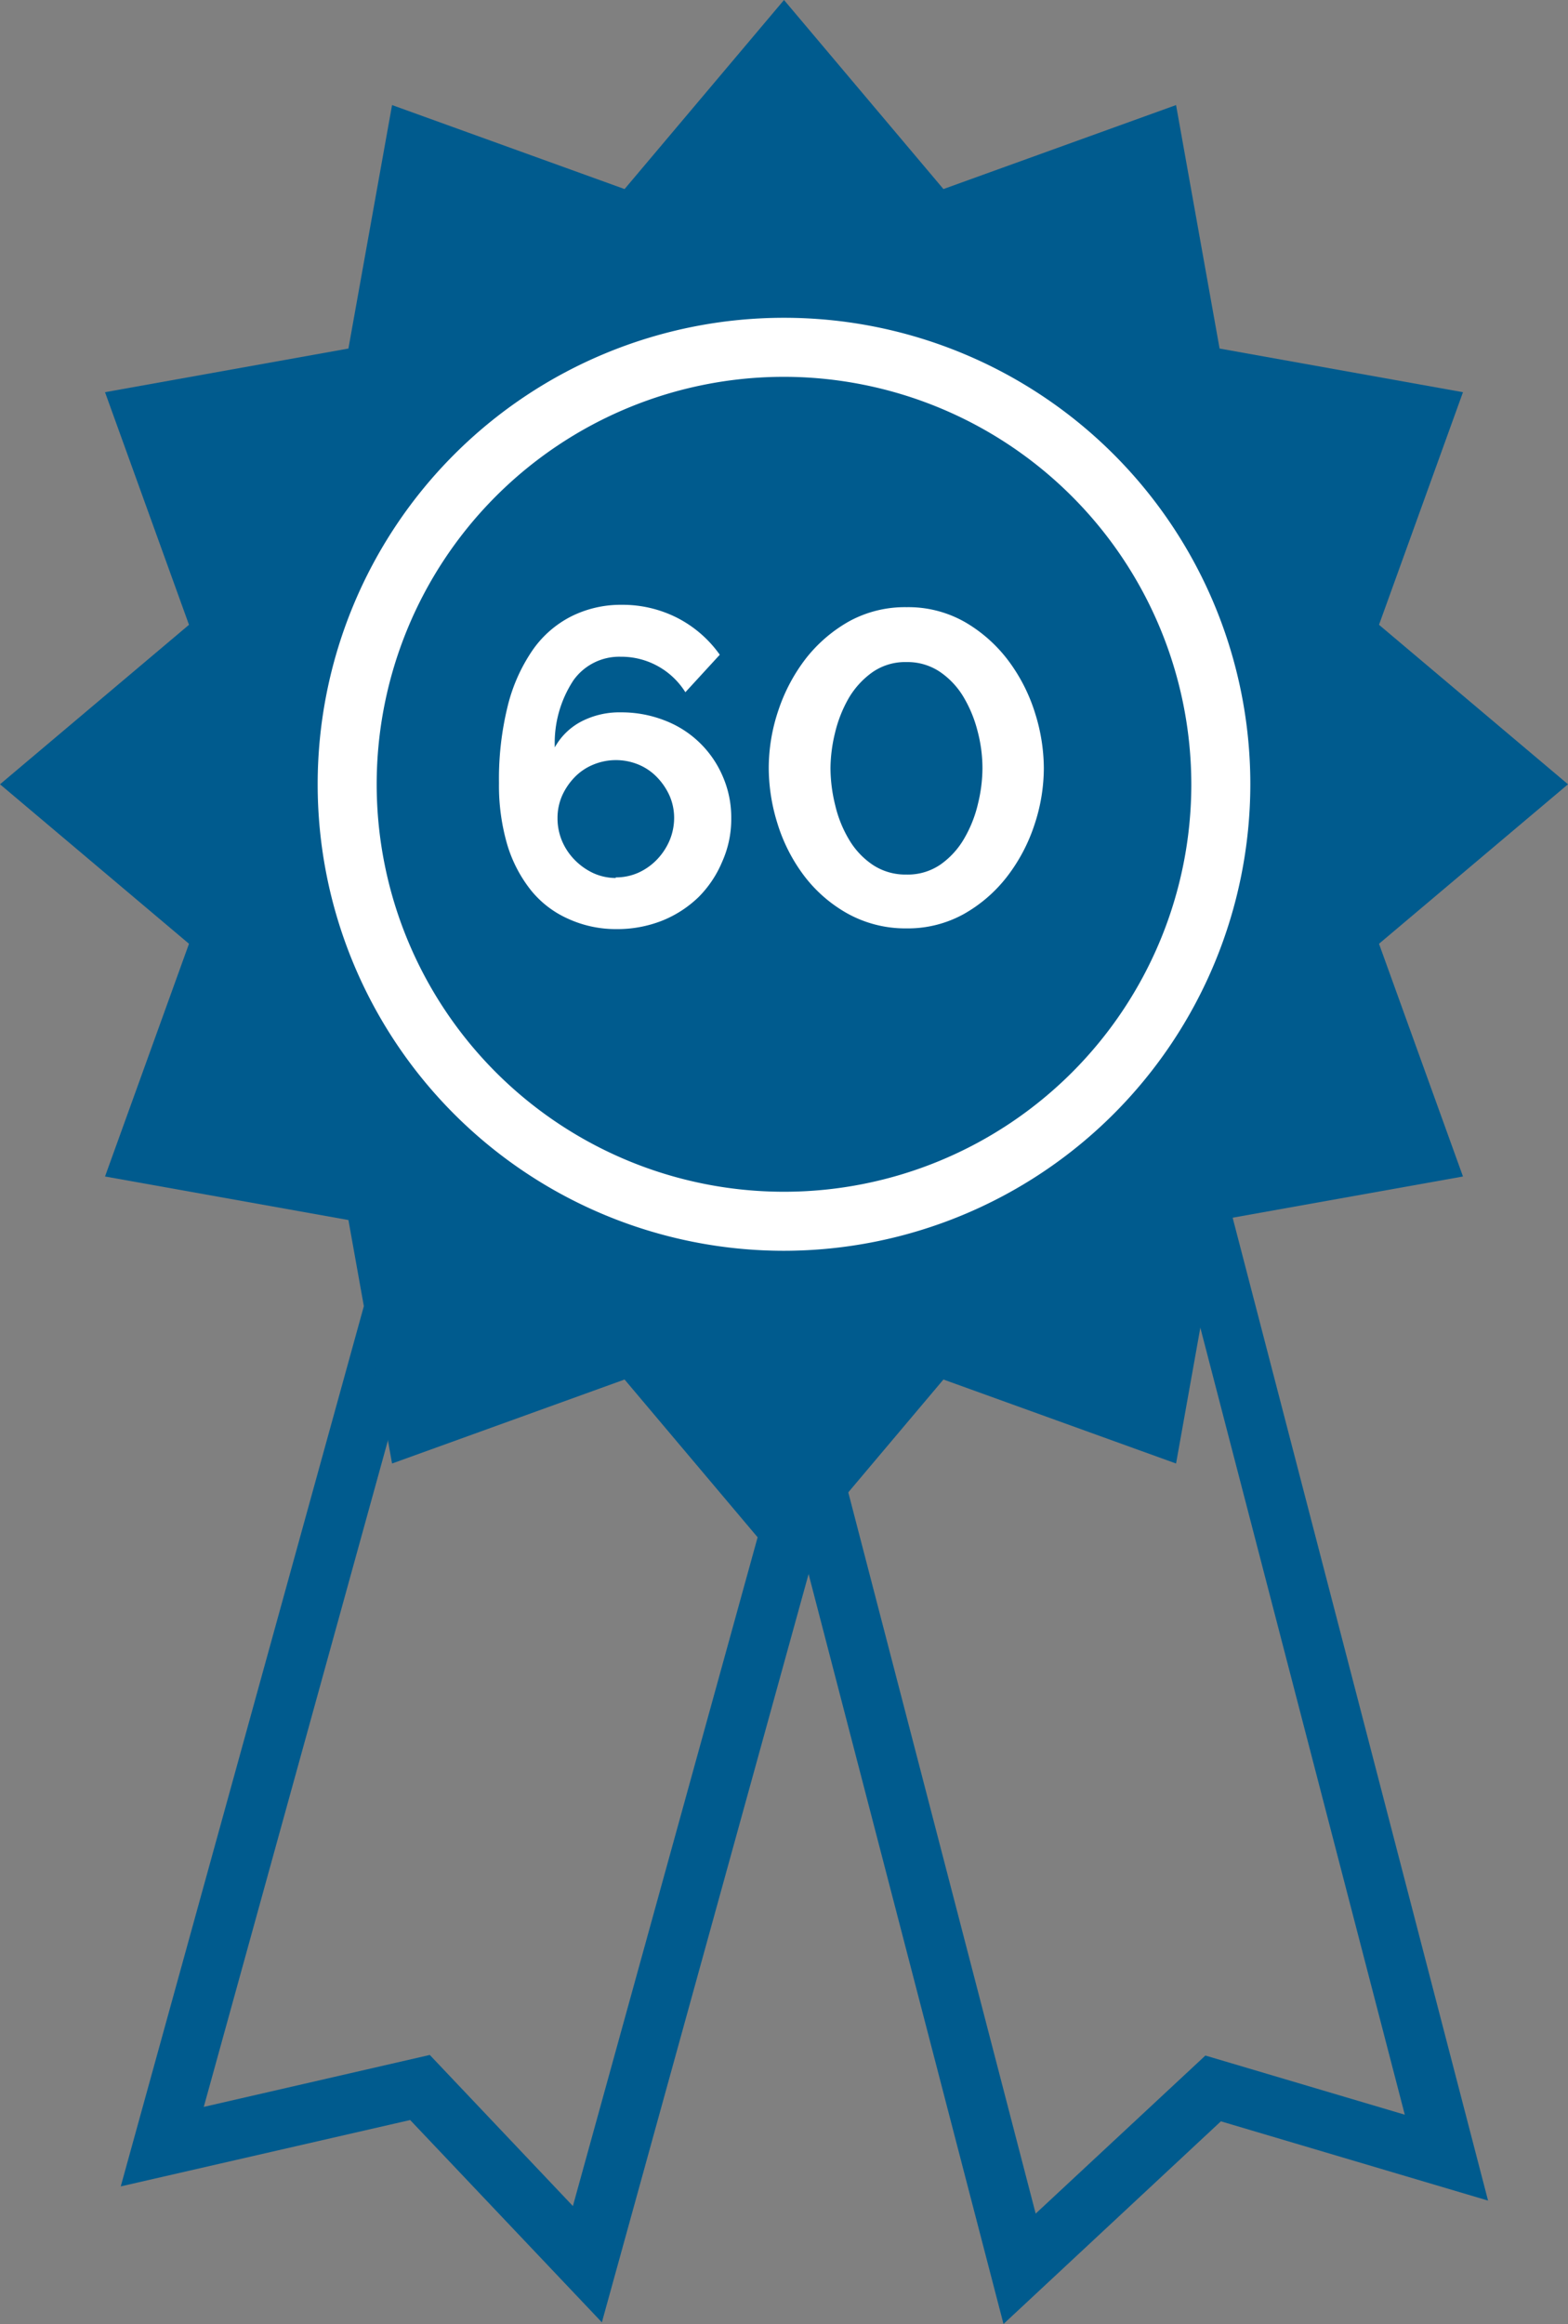
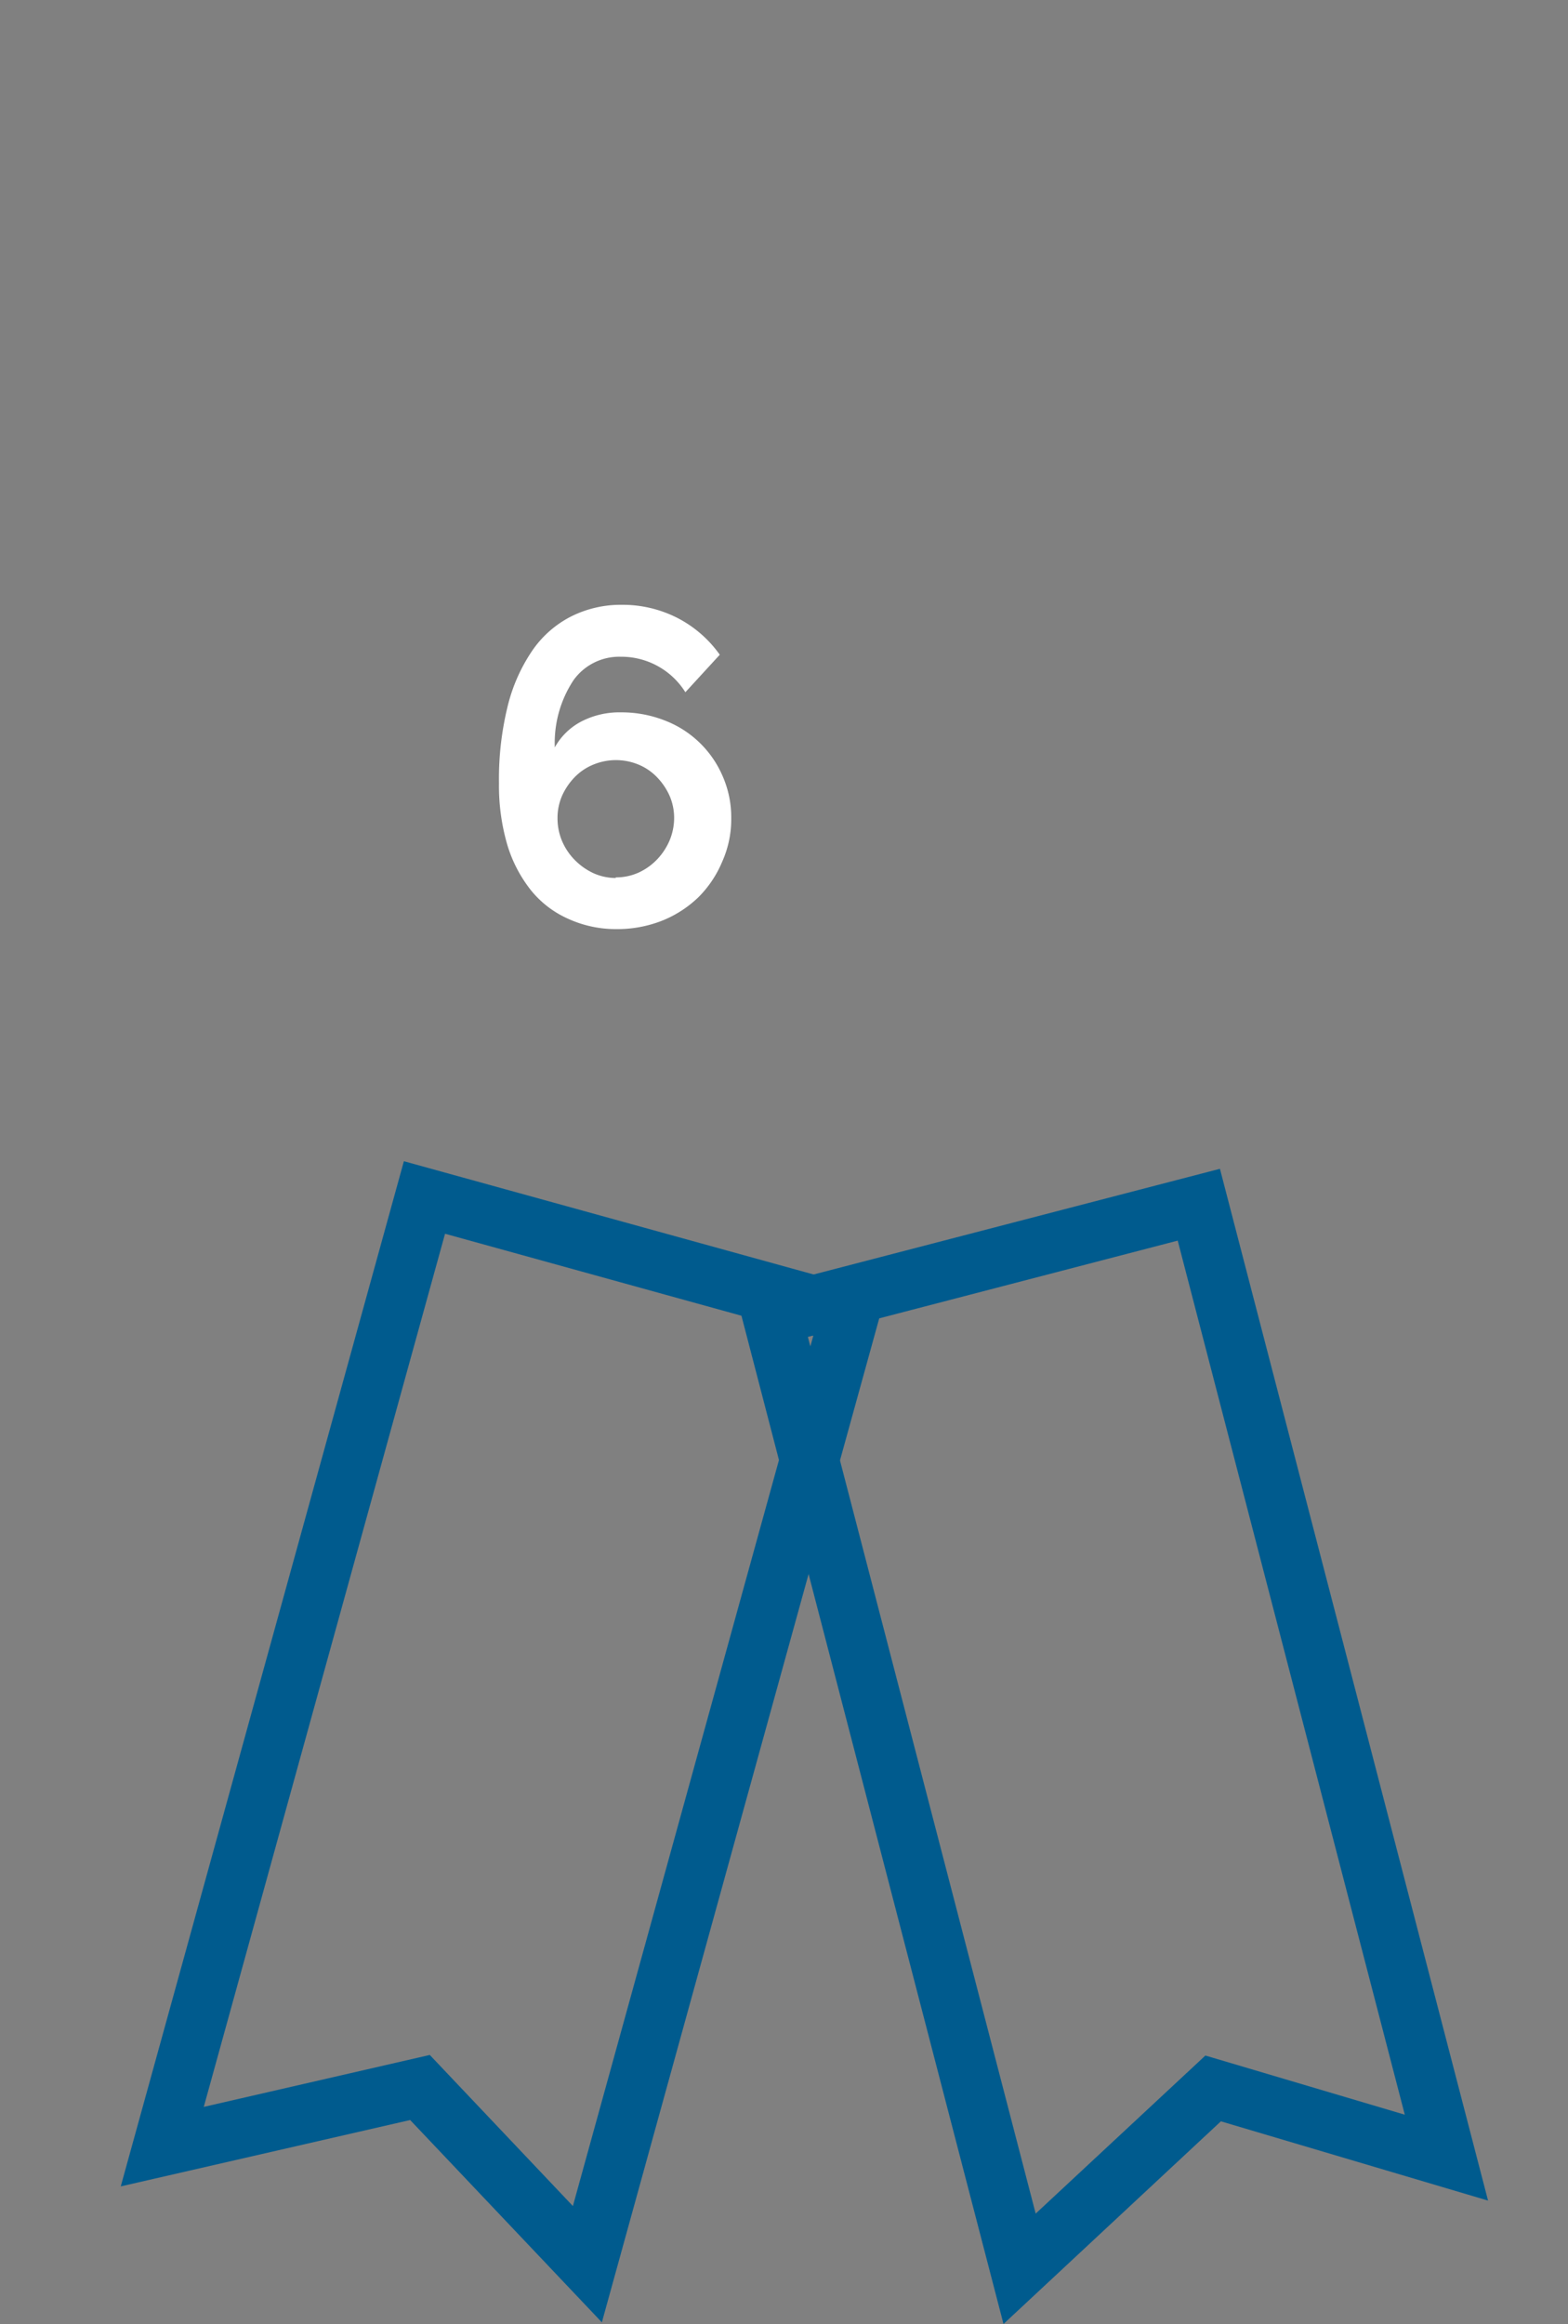
<svg xmlns="http://www.w3.org/2000/svg" viewBox="0 0 132.58 196.43">
  <rect x="0" y="0" width="132.58" height="196.43" fill="#808080" stroke="none" />
  <defs>
    <style>.cls-1{fill:#005b8e;}.cls-2{fill:#fff;}</style>
  </defs>
  <g id="Layer_2" data-name="Layer 2">
    <g id="Layer_1-2" data-name="Layer 1">
      <path class="cls-1" d="M50.89,196.29l-16.21-17.1L10.21,184.8,34.15,98.15,74.9,109.41Zm-14.55-22.6,12.1,12.77,20.33-73.57-31.14-8.61-20.4,73.8Z" />
      <path class="cls-1" d="M84.85,196.43l-22.62-87,40.92-10.64L125.82,186l-22.59-6.7ZM68.31,113l19.26,74.1,14.35-13.36,16.86,5-19.2-73.88Z" />
-       <polygon class="cls-1" points="66.29 0 79.77 15.98 99.44 8.88 103.12 29.46 123.7 33.15 116.6 52.81 132.58 66.29 116.6 79.77 123.7 99.44 103.12 103.12 99.44 123.7 79.77 116.6 66.29 132.58 52.81 116.6 33.15 123.7 29.46 103.12 8.88 99.44 15.98 79.77 0 66.29 15.98 52.81 8.88 33.15 29.46 29.46 33.15 8.88 52.81 15.98 66.29 0" />
      <path class="cls-2" d="M61.83,69.16a8.79,8.79,0,0,1-.76,3.66,9.3,9.3,0,0,1-2,3,9.52,9.52,0,0,1-3.09,2,10.32,10.32,0,0,1-3.87.71A9.68,9.68,0,0,1,48,77.64a8.42,8.42,0,0,1-3.12-2.41,11.49,11.49,0,0,1-2-3.87,17.85,17.85,0,0,1-.69-5.18,25.67,25.67,0,0,1,.73-6.47A14.44,14.44,0,0,1,45,55a8.86,8.86,0,0,1,3.26-2.88,9.35,9.35,0,0,1,4.3-1,10.2,10.2,0,0,1,4.68,1.09,10,10,0,0,1,3.62,3.13l-2.91,3.17a6.38,6.38,0,0,0-5.47-3,4.75,4.75,0,0,0-4,2,9.64,9.64,0,0,0-1.57,5.66A5.45,5.45,0,0,1,49.12,61a7,7,0,0,1,3.39-.79,10,10,0,0,1,3.68.68,8.71,8.71,0,0,1,4.92,4.73A8.67,8.67,0,0,1,61.83,69.16Zm-9.77,5a4.65,4.65,0,0,0,1.9-.39,5.06,5.06,0,0,0,1.57-1.1,5.34,5.34,0,0,0,1.08-1.62A4.94,4.94,0,0,0,57,69.16a4.69,4.69,0,0,0-.39-1.91,5.45,5.45,0,0,0-1.06-1.56A4.63,4.63,0,0,0,54,64.63a5,5,0,0,0-3.84,0,4.63,4.63,0,0,0-1.57,1.06,5.45,5.45,0,0,0-1.06,1.56,4.69,4.69,0,0,0-.39,1.91,4.94,4.94,0,0,0,.39,1.94,5.13,5.13,0,0,0,1.08,1.6,5.37,5.37,0,0,0,1.56,1.1A4.58,4.58,0,0,0,52.06,74.21Z" />
-       <path class="cls-2" d="M76.64,78.47a10.09,10.09,0,0,1-5.06-1.3,11.88,11.88,0,0,1-3.66-3.24,14.32,14.32,0,0,1-2.2-4.38A15.81,15.81,0,0,1,65,64.9a15.27,15.27,0,0,1,.81-4.85,14.82,14.82,0,0,1,2.32-4.38,12.31,12.31,0,0,1,3.66-3.15,9.82,9.82,0,0,1,4.87-1.2,9.66,9.66,0,0,1,5,1.3,12.33,12.33,0,0,1,3.66,3.3,14.62,14.62,0,0,1,2.21,4.39,15.66,15.66,0,0,1,.73,4.59,15.2,15.2,0,0,1-.81,4.86,14.61,14.61,0,0,1-2.32,4.36,12.18,12.18,0,0,1-3.66,3.15A9.78,9.78,0,0,1,76.64,78.47ZM70.22,64.9a13.16,13.16,0,0,0,.4,3.16A10.17,10.17,0,0,0,71.81,71a6.63,6.63,0,0,0,2,2.11,5,5,0,0,0,2.83.81,4.88,4.88,0,0,0,2.9-.86,6.9,6.9,0,0,0,2-2.21,10.59,10.59,0,0,0,1.15-2.91,12.83,12.83,0,0,0,.38-3,12.27,12.27,0,0,0-.42-3.17,10.8,10.8,0,0,0-1.2-2.89,6.74,6.74,0,0,0-2-2.11,4.91,4.91,0,0,0-2.79-.81,4.84,4.84,0,0,0-2.91.87,7.11,7.11,0,0,0-2,2.2,11,11,0,0,0-1.15,2.93A13,13,0,0,0,70.22,64.9Z" />
-       <path class="cls-2" d="M66.29,105.72a39.43,39.43,0,1,1,39.43-39.43A39.47,39.47,0,0,1,66.29,105.72Zm0-73.87a34.44,34.44,0,1,0,34.44,34.44A34.48,34.48,0,0,0,66.29,31.85Z" />
    </g>
  </g>
</svg>